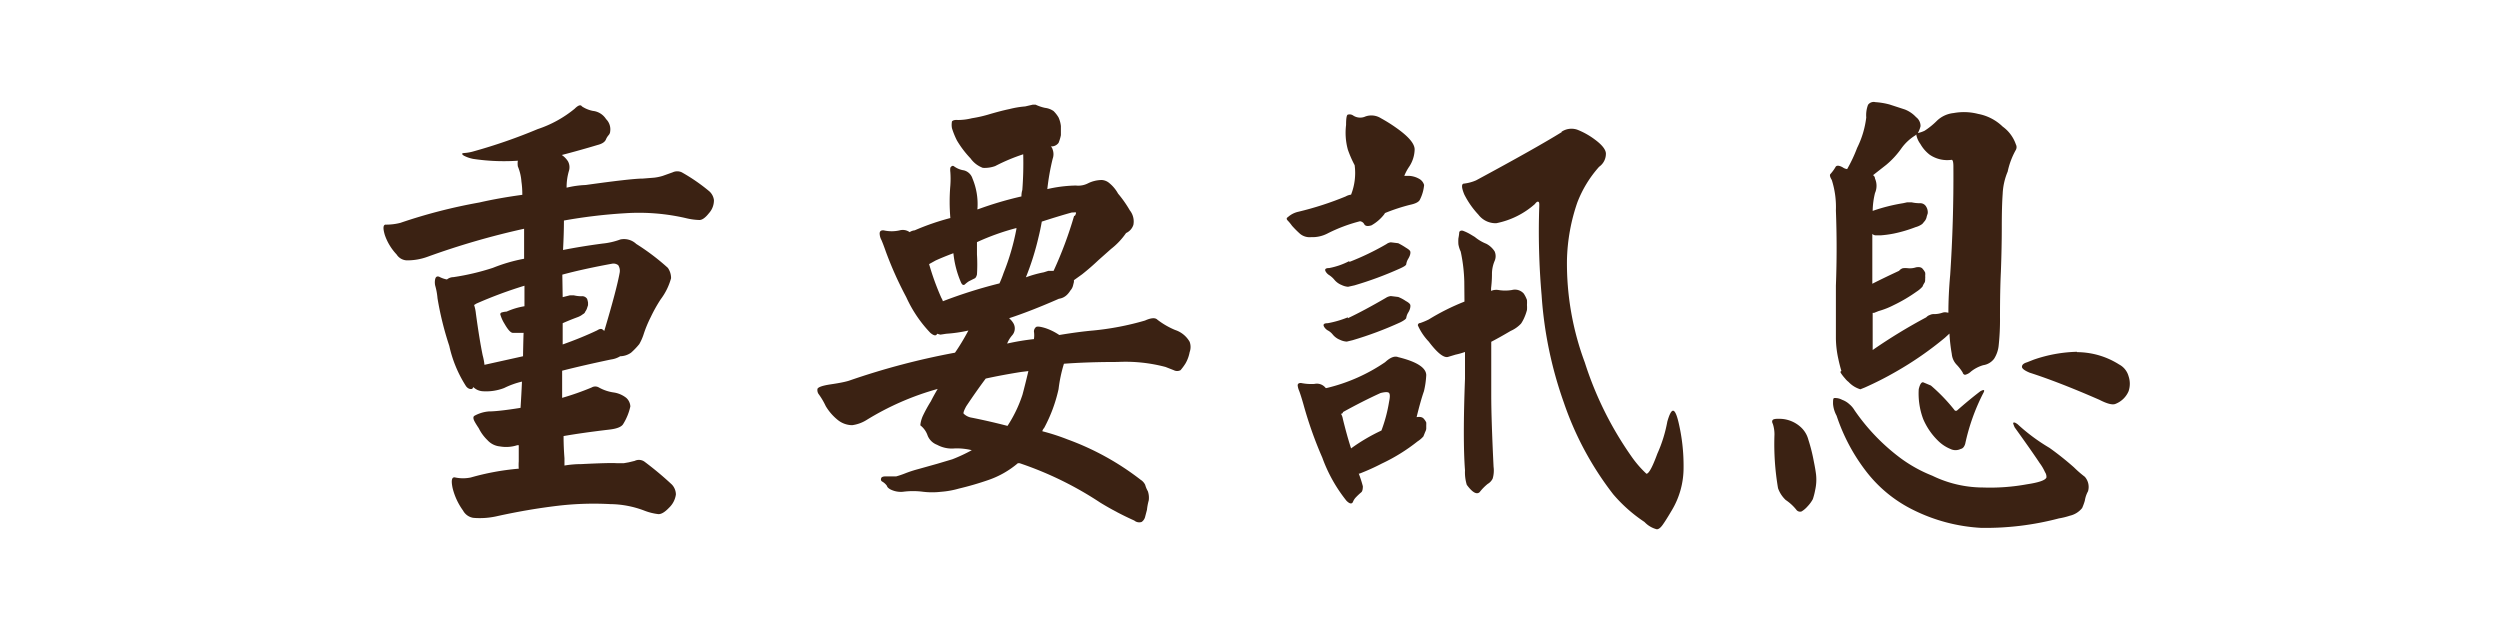
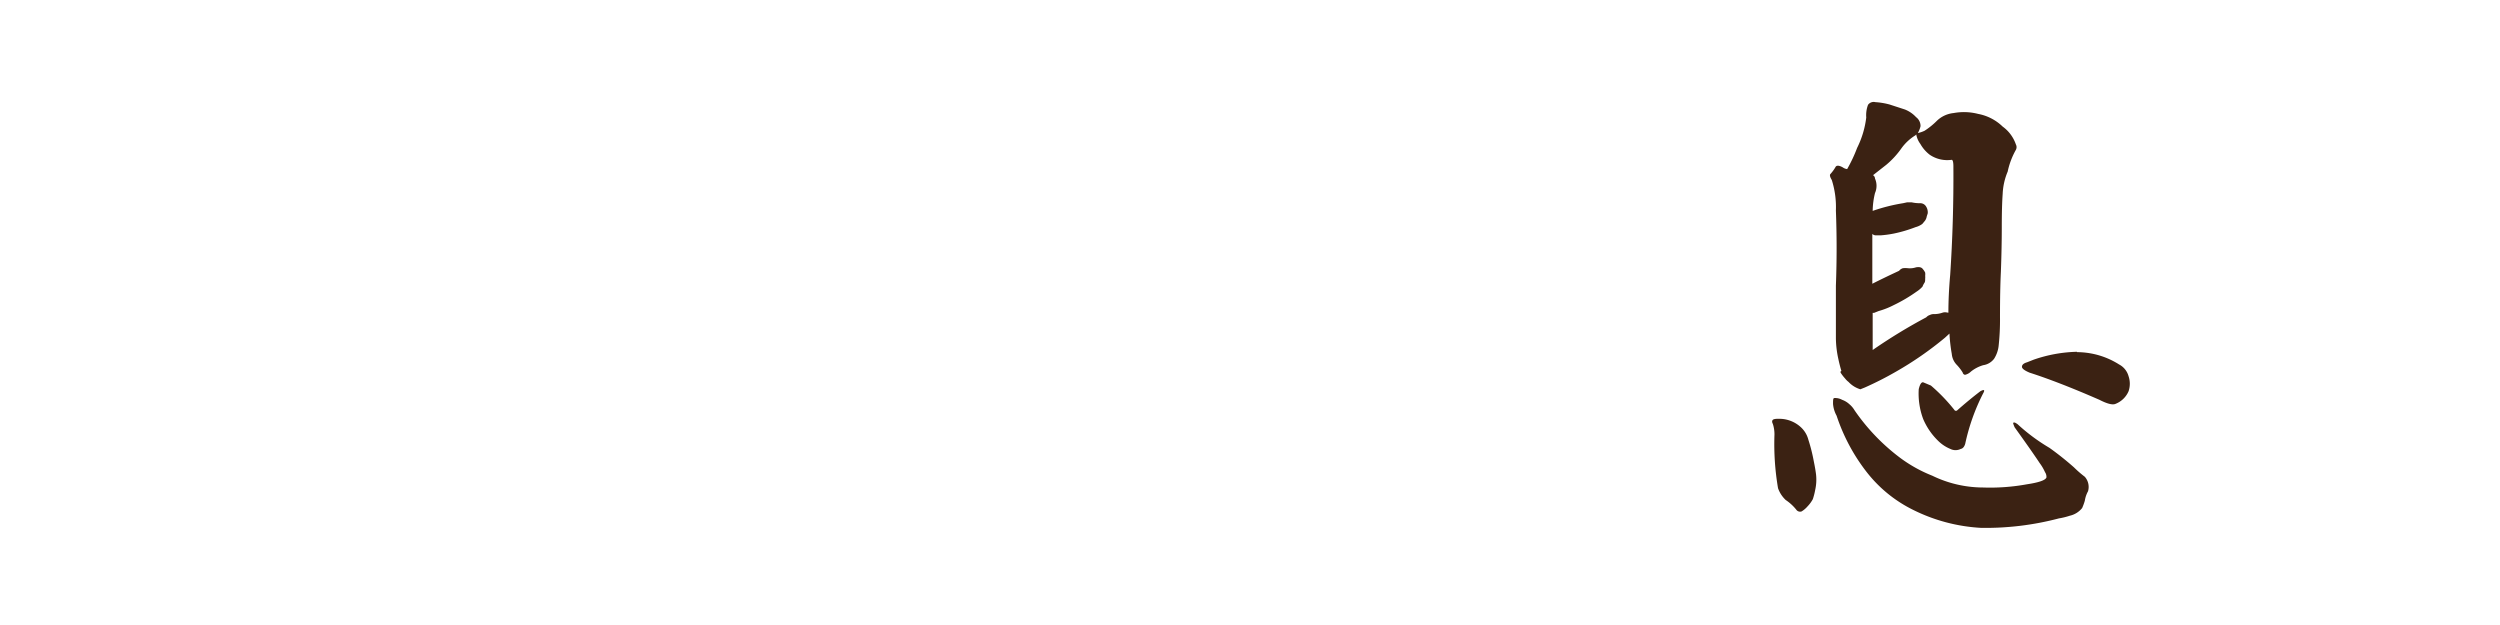
<svg xmlns="http://www.w3.org/2000/svg" viewBox="0 0 140 35">
  <defs>
    <style>.cls-1{fill:#3b2213;}</style>
  </defs>
  <title>工作區域 32 複本</title>
  <g id="圖層_6" data-name="圖層 6">
-     <path class="cls-1" d="M26.51,29a.79.79,0,0,1-.58-.41,3.61,3.61,0,0,1-.58-1.24q-.15-.69.15-.61a2.13,2.13,0,0,0,.86,0A14.13,14.13,0,0,1,29,26.25h.05a2.88,2.88,0,0,1,0-.41v-.91s-.06,0-.08,0A2,2,0,0,1,28,25a1.08,1.08,0,0,1-.71-.36,2.39,2.39,0,0,1-.48-.66c-.1-.15-.19-.29-.25-.41s-.07-.23,0-.28a2,2,0,0,1,.81-.25q.53,0,1.78-.2.05-.76.08-1.47a4.62,4.62,0,0,0-1,.36,2.81,2.81,0,0,1-1.19.18.82.82,0,0,1-.53-.23s-.05.06-.05.08-.19.09-.36-.13a6.91,6.91,0,0,1-.94-2.26,17.61,17.61,0,0,1-.66-2.67,3.67,3.67,0,0,0-.13-.71.87.87,0,0,1,0-.36q.05-.2.23-.13a1.45,1.45,0,0,0,.43.15.58.58,0,0,1,.36-.13A13.45,13.45,0,0,0,27.6,15a9.2,9.2,0,0,1,1.75-.51q0-.89,0-1.68a43.13,43.13,0,0,0-5.41,1.57,3.29,3.29,0,0,1-1.17.2.71.71,0,0,1-.56-.33,3,3,0,0,1-.66-1.09q-.18-.61.08-.58a3.23,3.23,0,0,0,.79-.1,29.93,29.93,0,0,1,4.42-1.14q1.09-.25,2.41-.43,0-.41-.05-.74A2.7,2.7,0,0,0,29,9.32,1,1,0,0,1,29,9a11.63,11.63,0,0,1-2.49-.1,1.93,1.93,0,0,1-.53-.18q-.2-.13,0-.15a2.45,2.45,0,0,0,.56-.1,30.09,30.09,0,0,0,3.57-1.24,6.46,6.46,0,0,0,2.07-1.14q.3-.3.41-.13a1.72,1.72,0,0,0,.61.25,1,1,0,0,1,.74.46.8.8,0,0,1,.23.69.34.34,0,0,1-.08.2.89.89,0,0,0-.15.23q-.08.23-.48.33-1,.3-2,.56a1.19,1.19,0,0,1,.35.36.69.69,0,0,1,.05.53,3.21,3.21,0,0,0-.13.94,5.42,5.42,0,0,1,1.07-.15Q35.37,10,36,10l.63-.05a2.71,2.71,0,0,0,.48-.1l.56-.2a.6.6,0,0,1,.51,0,10.19,10.19,0,0,1,1.55,1.07.8.8,0,0,1,.25.48,1.07,1.07,0,0,1-.28.74q-.3.38-.53.38a3.55,3.55,0,0,1-.74-.1,11.68,11.68,0,0,0-3.4-.28,29.16,29.16,0,0,0-3.45.41q0,.71-.05,1.65,1-.2,2.21-.36a4,4,0,0,0,1-.23,1,1,0,0,1,.89.25A12.77,12.77,0,0,1,37.4,15a1,1,0,0,1,.18.58A3.49,3.49,0,0,1,37,16.76a8.36,8.36,0,0,0-.56,1,6.73,6.73,0,0,0-.41,1,2.86,2.86,0,0,1-.23.51,4.12,4.12,0,0,1-.46.48,1.09,1.09,0,0,1-.61.2,1.29,1.29,0,0,1-.51.18q-1.57.33-2.74.63v1.52a15.27,15.27,0,0,0,1.65-.58.4.4,0,0,1,.41,0,2.39,2.39,0,0,0,.84.28,1.47,1.47,0,0,1,.69.3.69.69,0,0,1,.23.48,3.15,3.15,0,0,1-.41,1q-.15.23-.79.3-1.52.18-2.54.36,0,.61.05,1.24v.41a5.7,5.7,0,0,1,.94-.08q1.6-.08,2-.05h.38l.28-.05.33-.08a.54.54,0,0,1,.56.05,18.23,18.23,0,0,1,1.52,1.27.82.82,0,0,1,.23.56,1.25,1.25,0,0,1-.38.74q-.36.38-.61.36a3.18,3.18,0,0,1-.79-.2,5.52,5.52,0,0,0-1.9-.36,17.34,17.34,0,0,0-2.82.08q-1.74.2-3.58.61A4.33,4.33,0,0,1,26.51,29Zm2.82-10.36-.38,0-.23,0q-.18,0-.48-.53a2,2,0,0,1-.23-.53q.05-.08.08-.08a1.18,1.18,0,0,1,.28-.05,4,4,0,0,1,1-.3V16a24.26,24.26,0,0,0-2.69,1l-.13.08a2.23,2.23,0,0,1,.1.48q.2,1.47.38,2.34a3.31,3.31,0,0,1,.1.53l2.16-.48Q29.3,19.27,29.32,18.66Zm2.18-2,.2-.05.2-.05.23,0a1.87,1.87,0,0,0,.41.05.33.33,0,0,1,.33.15,1.57,1.57,0,0,1,.05.2v.15l-.05.15a.57.57,0,0,1-.1.2.24.24,0,0,1-.13.15,1.08,1.08,0,0,1-.33.18q-.48.18-.81.33v1.19q1.07-.38,1.93-.79.2-.13.3-.05l.1.08q.69-2.31.86-3.25a.58.58,0,0,0-.08-.43.44.44,0,0,0-.36-.08q-1.63.3-2.77.61Z" />
-     <path class="cls-1" d="M54.23,18.51a8,8,0,0,1-1.24.18l-.33.05-.18-.05q-.08.2-.38-.05a7.16,7.16,0,0,1-1.35-2,20.22,20.22,0,0,1-1.14-2.54q-.15-.43-.25-.66a.81.81,0,0,1-.1-.36q0-.2.23-.18a2,2,0,0,0,.89,0,.66.66,0,0,1,.56.1.6.6,0,0,1,.28-.1,13.68,13.68,0,0,1,2-.69,10.68,10.68,0,0,1,0-1.83,5.32,5.32,0,0,0,0-.74.89.89,0,0,1,0-.25q.1-.15.2-.08a1.25,1.25,0,0,0,.56.23.68.68,0,0,1,.48.46,3.71,3.71,0,0,1,.28,1.65.2.2,0,0,0,0,.08A20,20,0,0,1,57.2,11q0-.2.05-.36a19.43,19.43,0,0,0,.05-2,10.41,10.41,0,0,0-1.57.66,1.72,1.72,0,0,1-.69.1,1.48,1.48,0,0,1-.69-.53,5.54,5.54,0,0,1-.76-1,4.43,4.43,0,0,1-.28-.69,1.07,1.07,0,0,1,0-.38q.08-.1.33-.08a3.23,3.23,0,0,0,.79-.1,7,7,0,0,0,1-.23q.69-.2,1.09-.28a5.17,5.17,0,0,1,.89-.15l.43-.1s.08,0,.15,0a2.43,2.43,0,0,0,.53.18,1.05,1.05,0,0,1,.48.18,1.75,1.75,0,0,1,.28.36,1.58,1.58,0,0,1,.13.48c0,.14,0,.3,0,.51a2.22,2.22,0,0,1-.13.43.5.5,0,0,1-.38.2l-.05,0a.38.38,0,0,1,.1.18.75.75,0,0,1,0,.51,13,13,0,0,0-.3,1.7,7.52,7.52,0,0,1,1.6-.2,1.19,1.19,0,0,0,.69-.13,1.79,1.79,0,0,1,.76-.18.72.72,0,0,1,.43.18,2,2,0,0,1,.48.58,6.49,6.49,0,0,1,.66.94,1,1,0,0,1,.2.81.75.75,0,0,1-.41.46,4,4,0,0,1-.84.89l-.71.63q-.43.41-.91.79l-.46.33v.1l-.05.2a.64.64,0,0,1-.15.28,1.17,1.17,0,0,1-.18.23.79.79,0,0,1-.46.23q-1.57.69-2.79,1.09a1.12,1.12,0,0,1,.25.3.58.58,0,0,1-.08.66,1.58,1.58,0,0,0-.28.46,13.28,13.28,0,0,1,1.5-.25,1.43,1.43,0,0,0,0-.43.32.32,0,0,1,.1-.23q.08-.1.56.05a3.23,3.23,0,0,1,.76.38q1.09-.18,1.88-.25a15.7,15.7,0,0,0,2.92-.56q.51-.23.69-.05a4.38,4.38,0,0,0,1,.58,1.46,1.46,0,0,1,.81.66.84.84,0,0,1,0,.58,2,2,0,0,1-.23.63,3.12,3.12,0,0,1-.28.38.41.41,0,0,1-.38,0l-.46-.18a8.76,8.76,0,0,0-2.69-.28q-1.68,0-3,.1a8,8,0,0,0-.3,1.42,8.4,8.4,0,0,1-.81,2.18.38.38,0,0,0-.1.18,11.88,11.88,0,0,1,1.42.46,15.12,15.12,0,0,1,4.09,2.26.69.69,0,0,1,.25.28,1.59,1.59,0,0,0,.15.36,1.12,1.12,0,0,1,.05.51,3.22,3.22,0,0,0-.1.53l-.1.38a.49.49,0,0,1-.2.3.43.43,0,0,1-.41-.08,16.73,16.73,0,0,1-1.9-1,19.37,19.37,0,0,0-4.52-2.21l-.1,0a5.11,5.11,0,0,1-1.65.94,17,17,0,0,1-1.65.48,4.94,4.94,0,0,1-1,.18,4.36,4.36,0,0,1-1,0,4.29,4.29,0,0,0-1.14,0,1.31,1.31,0,0,1-.69-.13q-.18-.1-.2-.2a.82.82,0,0,0-.28-.25.13.13,0,0,1-.05-.15c0-.1.13-.14.28-.13l.56,0a4.93,4.93,0,0,0,.53-.18,6.67,6.67,0,0,1,.71-.23l1.07-.3.84-.25a8.87,8.87,0,0,0,1.09-.51,3.63,3.63,0,0,0-.94-.1,1.72,1.72,0,0,1-1-.2.92.92,0,0,1-.53-.51,1.21,1.21,0,0,0-.41-.58s0-.2.13-.51a8,8,0,0,1,.46-.84q.15-.3.38-.69a15.48,15.48,0,0,0-4,1.75,2,2,0,0,1-.79.28,1.3,1.3,0,0,1-.79-.28,2.89,2.89,0,0,1-.69-.79,4,4,0,0,0-.41-.69.4.4,0,0,1-.05-.28q.08-.15.76-.25t1-.2a40.77,40.77,0,0,1,5.94-1.57Q53.85,19.22,54.23,18.51Zm2.69-5.69v-.05a13.46,13.46,0,0,0-2.21.79q0,.36,0,.69a9,9,0,0,1,0,1.12q-.05.2-.15.23l-.3.15a1.55,1.55,0,0,0-.23.18q-.13.1-.23-.15a5.5,5.5,0,0,1-.41-1.6q-.61.23-1,.41l-.36.2a14.41,14.41,0,0,0,.69,1.9.58.58,0,0,1,.08.18,26.89,26.89,0,0,1,3.17-1,6.06,6.06,0,0,0,.23-.58A13.22,13.22,0,0,0,56.92,12.82ZM55.2,21.2q-.53.71-1.09,1.55-.18.33-.15.41a.82.82,0,0,0,.46.23q1,.2,2,.46a7.32,7.32,0,0,0,.84-1.75q.15-.56.33-1.32l-.41.05Q56.11,21,55.2,21.2Zm5-9.12c.05-.1.07-.16.05-.18s-.11,0-.23,0q-.66.18-1.68.51-.08.46-.18.86a15.11,15.11,0,0,1-.71,2.26,0,0,0,0,0,0,0,6.42,6.42,0,0,1,1-.28l.25-.08.3,0A22,22,0,0,0,60.15,12.09Z" />
-     <path class="cls-1" d="M75.48,8.38A3.58,3.58,0,0,1,75.38,7q0-.56.1-.58a.35.35,0,0,1,.3.05.71.71,0,0,0,.69.05,1,1,0,0,1,.86.1,8.63,8.63,0,0,1,.89.56q1,.71,1,1.19a1.81,1.81,0,0,1-.33,1,2.62,2.62,0,0,0-.25.48h.3a1.28,1.28,0,0,1,.56.18.57.57,0,0,1,.25.33,2.26,2.26,0,0,1-.23.81q-.08.2-.56.3a10.51,10.51,0,0,0-1.4.46l-.05.08a2.38,2.38,0,0,1-.71.61q-.33.1-.41-.08a.31.31,0,0,0-.23-.15,8.85,8.85,0,0,0-1.83.69,1.83,1.83,0,0,1-.91.2.84.84,0,0,1-.61-.18,5.66,5.66,0,0,1-.46-.46,2.36,2.36,0,0,0-.23-.28c-.08-.08-.09-.15,0-.2a1.29,1.29,0,0,1,.58-.3A17.88,17.88,0,0,0,75.36,11a.81.81,0,0,1,.3-.1,3.32,3.32,0,0,0,.2-1.65A6.15,6.15,0,0,1,75.48,8.38ZM78.3,20q1.55.38,1.57,1a4.75,4.75,0,0,1-.13.91q-.18.51-.41,1.45a0,0,0,0,1,0,0q.3-.05.41.1a.75.75,0,0,1,.13.2,1.37,1.37,0,0,1,0,.15v.18c0,.1-.06.19-.08.25l-.08.2a1.58,1.58,0,0,1-.33.28,10.14,10.14,0,0,1-2,1.24,12.2,12.2,0,0,1-1.24.56s-.05,0-.05,0a6.68,6.68,0,0,1,.23.71q0,.25-.08.33a3.66,3.66,0,0,0-.3.28.79.79,0,0,0-.18.28c-.07.12-.19.09-.36-.08a8.45,8.45,0,0,1-1.35-2.41A22,22,0,0,1,73,22.67q-.15-.53-.25-.79a1,1,0,0,1-.08-.3c0-.1.08-.14.2-.13a2.83,2.83,0,0,0,.74.05.62.62,0,0,1,.63.23l.05,0a9.85,9.85,0,0,0,3.28-1.45Q78,19.88,78.3,20Zm-2.82-2.18q.91-.43,2.13-1.14a.63.63,0,0,1,.28-.1l.41.05a2.14,2.14,0,0,1,.43.23c.15.08.24.16.25.23s0,.23-.13.43a.81.81,0,0,0-.1.28c0,.05-.11.14-.33.25a20.1,20.1,0,0,1-2.67,1l-.33.08a1,1,0,0,1-.38-.1,1,1,0,0,1-.41-.3.88.88,0,0,0-.28-.23.57.57,0,0,1-.2-.2c-.08-.14,0-.2.2-.2A5.65,5.65,0,0,0,75.48,17.77Zm.08-3.15a14.8,14.8,0,0,0,2.08-1,.5.5,0,0,1,.25-.1l.41.05a4,4,0,0,1,.43.25c.15.09.24.16.25.23s0,.2-.13.41a.81.81,0,0,0-.1.28c0,.07-.14.15-.36.25a19.87,19.87,0,0,1-2.54.94l-.36.08a1,1,0,0,1-.36-.1,1,1,0,0,1-.41-.3,1.32,1.32,0,0,0-.28-.25.57.57,0,0,1-.2-.2c-.08-.14,0-.2.2-.2A4.09,4.09,0,0,0,75.56,14.62Zm-.36,8.46-.1.05a.79.79,0,0,1,.1.28q.23.94.46,1.65a10.32,10.32,0,0,1,1.7-1,8.35,8.35,0,0,0,.43-1.62q.08-.38,0-.48t-.48,0Q76.3,22.47,75.2,23.08ZM82,15.77a9,9,0,0,0-.2-1.68,1.57,1.57,0,0,1-.13-.41,2.39,2.39,0,0,1,0-.33,2.85,2.85,0,0,0,.05-.36c.05-.08.14-.1.25-.05a2.55,2.55,0,0,1,.37.18l.25.15a2.4,2.4,0,0,0,.64.38,1.23,1.23,0,0,1,.47.43.66.66,0,0,1,0,.53,1.87,1.87,0,0,0-.15.69c0,.15,0,.43-.05.84v.15a.75.75,0,0,1,.41-.05,2.32,2.32,0,0,0,.76,0,.66.66,0,0,1,.66.2,1.64,1.64,0,0,1,.18.36,2.16,2.16,0,0,1,0,.28,1.74,1.74,0,0,1,0,.28,2.71,2.71,0,0,1-.15.43,2.07,2.07,0,0,1-.18.33,1.77,1.77,0,0,1-.58.41q-.61.36-1.09.61v3q0,1.32.13,4a1.61,1.61,0,0,1-.05.66.7.7,0,0,1-.28.3,2.81,2.81,0,0,0-.45.46q-.25.23-.72-.41a2.37,2.37,0,0,1-.1-.81q-.13-1.7,0-5.13v-1.5a4.07,4.07,0,0,1-.53.15l-.43.13q-.36.08-1.07-.86a3.19,3.19,0,0,1-.61-.91c0-.08.06-.13.13-.13a3.84,3.84,0,0,0,.48-.2,12.7,12.7,0,0,1,2-1Zm5.43-8.38a1,1,0,0,1,.89-.13,4.19,4.19,0,0,1,1,.56q.58.43.61.76a.89.89,0,0,1-.38.76,6.48,6.48,0,0,0-1.22,2,10.57,10.57,0,0,0-.58,3.22,15.88,15.88,0,0,0,1,5.74,19.35,19.35,0,0,0,2.59,5.23,6,6,0,0,0,.86,1q.2,0,.61-1.12a7.74,7.74,0,0,0,.56-1.8q.18-.63.33-.61t.3.66a10.57,10.57,0,0,1,.28,2.51,4.62,4.62,0,0,1-.66,2.41q-.33.56-.51.81c-.12.17-.23.25-.33.25a1.44,1.44,0,0,1-.69-.41,8.39,8.39,0,0,1-1.75-1.55,17.68,17.68,0,0,1-2.77-5.15,22.33,22.33,0,0,1-1.24-6,41.15,41.15,0,0,1-.13-5c0-.14,0-.21-.05-.23s-.1,0-.2.13a4.6,4.6,0,0,1-2.16,1.07,1.21,1.21,0,0,1-1-.48A4.81,4.81,0,0,1,82,10.89q-.25-.61,0-.61a2.41,2.41,0,0,0,.66-.18Q86,8.3,87.47,7.39Z" />
    <path class="cls-1" d="M99.28,23.74q-.08-.15,0-.23t.53-.05a1.79,1.79,0,0,1,1,.43,1.45,1.45,0,0,1,.46.74,9.43,9.43,0,0,1,.3,1.19c.07.34.11.59.13.76a2.65,2.65,0,0,1-.05.86,3.78,3.78,0,0,1-.13.51,1.85,1.85,0,0,1-.3.41,1.41,1.41,0,0,1-.33.28.26.26,0,0,1-.3-.1A2.65,2.65,0,0,0,100,28a1.66,1.66,0,0,1-.43-.66,14.7,14.7,0,0,1-.2-3A1.9,1.9,0,0,0,99.28,23.74Zm3.3-13.66q-.15-.25-.08-.33a2.38,2.38,0,0,0,.28-.38q.08-.18.41,0a.57.57,0,0,0,.25.1A8.28,8.28,0,0,0,104,8.28a5.2,5.2,0,0,0,.51-1.7,1.64,1.64,0,0,1,.1-.71.39.39,0,0,1,.41-.15,4.07,4.07,0,0,1,.79.13l.86.28a1.7,1.7,0,0,1,.63.43.62.62,0,0,1,.25.51,1.51,1.51,0,0,1-.15.38,1.63,1.63,0,0,0,.38-.13,4.1,4.1,0,0,0,.69-.56,1.58,1.58,0,0,1,.94-.43,3.18,3.18,0,0,1,1.37.05,2.67,2.67,0,0,1,1.37.71,2.05,2.05,0,0,1,.74,1,.32.32,0,0,1,0,.3,4.28,4.28,0,0,0-.46,1.22,3.59,3.59,0,0,0-.28,1.24q-.05.69-.05,1.85t-.05,2.51q-.05,1-.05,2.59a13.43,13.43,0,0,1-.08,1.6,1.71,1.71,0,0,1-.25.69.93.93,0,0,1-.61.36,2,2,0,0,0-.69.36.69.69,0,0,1-.33.18.16.16,0,0,1-.13-.13,2.7,2.7,0,0,0-.36-.46,1,1,0,0,1-.25-.58,9.06,9.06,0,0,1-.13-1.14l-.25.23a19,19,0,0,1-2.74,1.9,18.57,18.57,0,0,1-1.75.89l-.25.1a1.49,1.49,0,0,1-.66-.41,1.12,1.12,0,0,1-.2-.2,2.25,2.25,0,0,1-.25-.33c0-.05,0-.08.05-.08q-.1-.33-.18-.71a5.65,5.65,0,0,1-.13-1.12V16q.08-2.13,0-4.21A5,5,0,0,0,102.58,10.08Zm.58,12.31a1.2,1.2,0,0,1,.41.25,1.27,1.27,0,0,1,.28.33,11.4,11.4,0,0,0,2.56,2.67,7.84,7.84,0,0,0,1.8,1,6.52,6.52,0,0,0,2.84.66,11.46,11.46,0,0,0,2.46-.18q1-.15,1.09-.38a.46.46,0,0,0-.08-.3,2.56,2.56,0,0,0-.3-.51q-.38-.58-1.4-2-.1-.23-.08-.25c.05-.05.14,0,.25.08a10.47,10.47,0,0,0,1.78,1.32,16.76,16.76,0,0,1,1.37,1.09,6.24,6.24,0,0,0,.61.53.86.86,0,0,1,.18.81,1.6,1.6,0,0,0-.18.53,3.28,3.28,0,0,1-.15.41,1.23,1.23,0,0,1-.69.43,3.92,3.92,0,0,1-.61.15,16.08,16.08,0,0,1-4.37.53,9.7,9.7,0,0,1-3.78-1,7.5,7.5,0,0,1-2.62-2.13,10.48,10.48,0,0,1-1.68-3.15,1.65,1.65,0,0,1-.2-.66c0-.22,0-.33.08-.33A.81.81,0,0,1,103.16,22.39Zm3.2-7.24a.45.45,0,0,1,.2-.13,1.22,1.22,0,0,1,.28,0,1.11,1.11,0,0,0,.46-.05q.28-.05.38.1a.75.75,0,0,1,.13.2.76.76,0,0,1,0,.18.71.71,0,0,1,0,.15c0,.1,0,.19-.05.25a1.1,1.1,0,0,0-.1.2,1.58,1.58,0,0,1-.33.28,8.69,8.69,0,0,1-1.29.76,4.43,4.43,0,0,1-.84.33l-.25.1h-.08V19.6a30.24,30.24,0,0,1,3-1.83.45.45,0,0,1,.2-.13.48.48,0,0,1,.25-.05,1.44,1.44,0,0,0,.46-.08c.15-.05.26,0,.33,0q0-1,.1-2.11.2-3,.18-6.07,0-.38-.1-.38a1.75,1.75,0,0,1-1.22-.28,2,2,0,0,1-.53-.61,1.25,1.25,0,0,1-.23-.53l-.05.05a2.71,2.71,0,0,0-.79.74,4.76,4.76,0,0,1-.84.91l-.74.58A.23.23,0,0,1,105,10a1,1,0,0,1,0,.81,4.43,4.43,0,0,0-.13,1,9.94,9.94,0,0,1,1.7-.43l.23-.05.25,0a2.08,2.08,0,0,0,.46.05.38.38,0,0,1,.36.2.58.58,0,0,1,.08.23.49.49,0,0,1,0,.15l-.05.15a.57.57,0,0,1-.1.25l-.15.18a1.13,1.13,0,0,1-.38.18,7.7,7.7,0,0,1-1.22.36,6,6,0,0,1-.74.1l-.28,0a.31.31,0,0,1-.18-.08v2.79Q105.5,15.56,106.36,15.16ZM109.48,23c.05,0,.08,0,.1,0q.69-.61,1.32-1.09.33-.18.15.13a11.47,11.47,0,0,0-1,2.82q-.08.25-.25.28a.65.65,0,0,1-.58,0,2.12,2.12,0,0,1-.66-.43,3.76,3.76,0,0,1-.86-1.24,4.06,4.06,0,0,1-.25-1.68q.1-.41.25-.38l.43.18A9.79,9.79,0,0,1,109.48,23Zm6.83-3.28a4.43,4.43,0,0,1,2.36.69,1.06,1.06,0,0,1,.53.66,1.3,1.3,0,0,1,0,.84,1.32,1.32,0,0,1-.74.71q-.25.1-.89-.23-2.29-1-3.91-1.52-.43-.18-.43-.33c0-.12.11-.2.28-.25l.38-.15A7.94,7.94,0,0,1,116.31,19.7Z" />
  </g>
</svg>